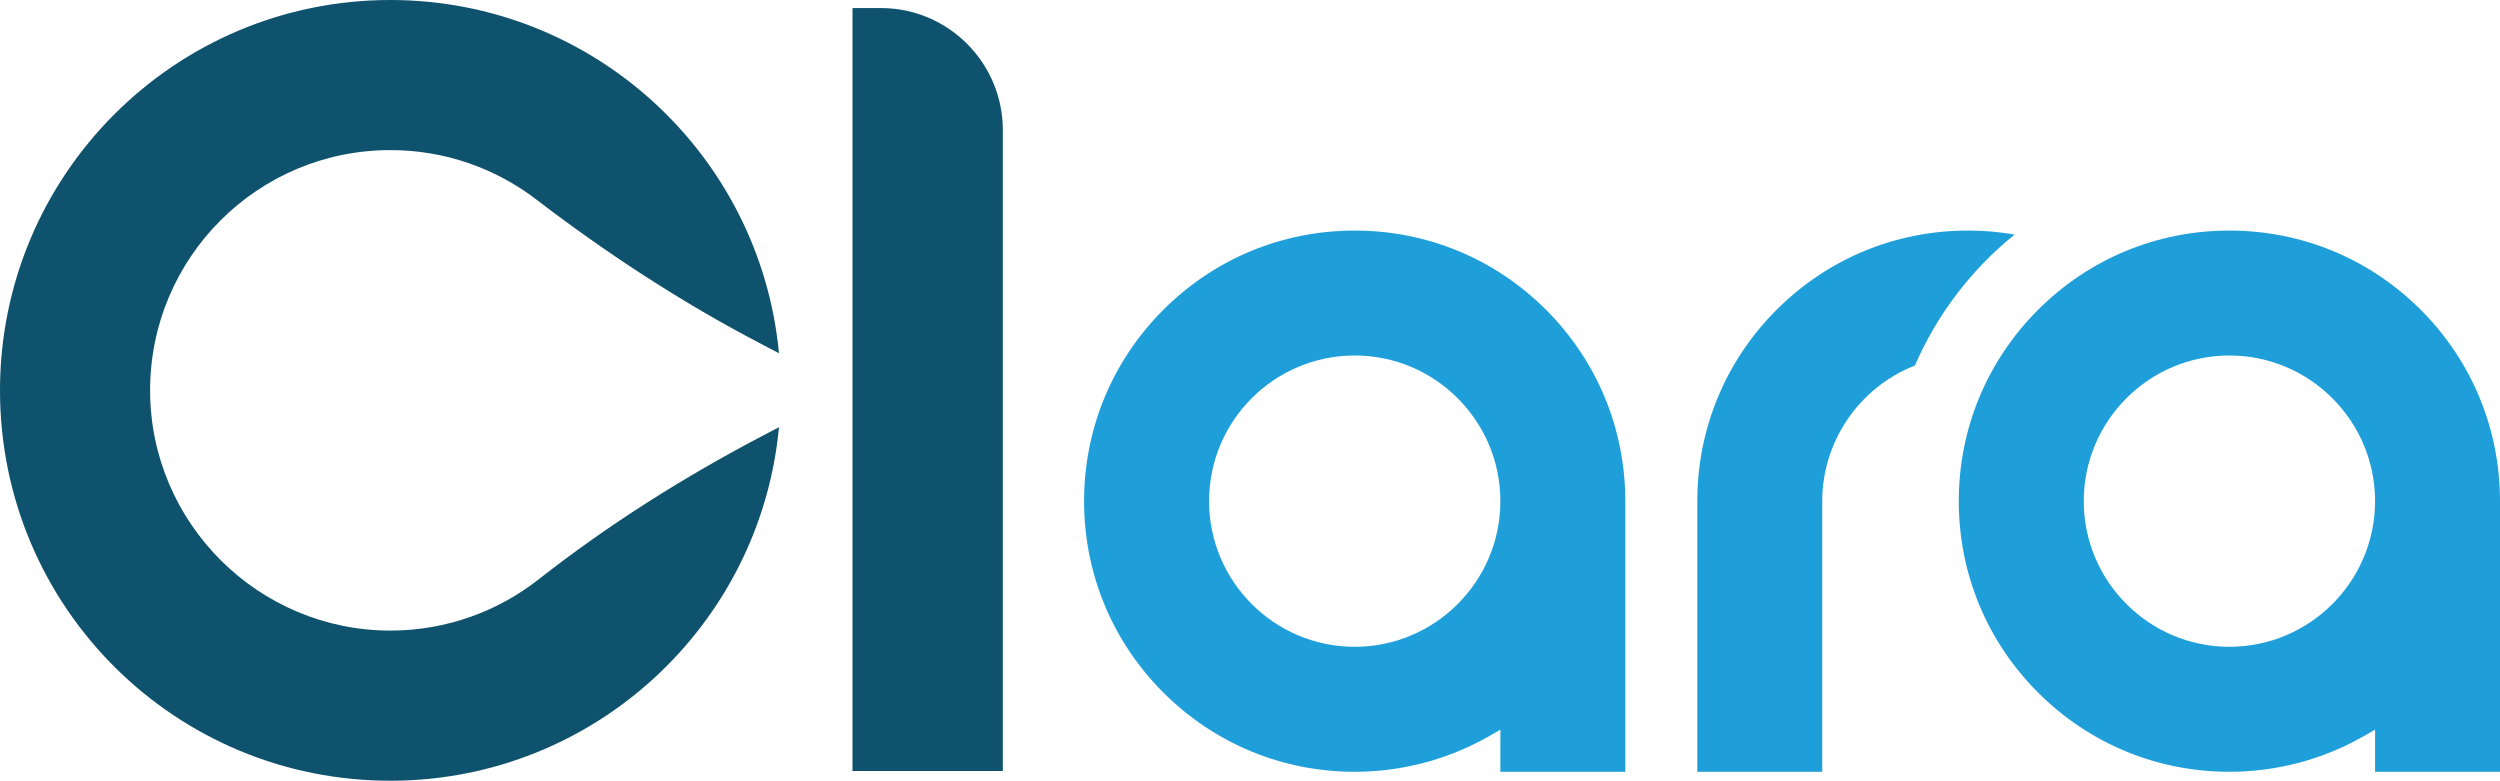
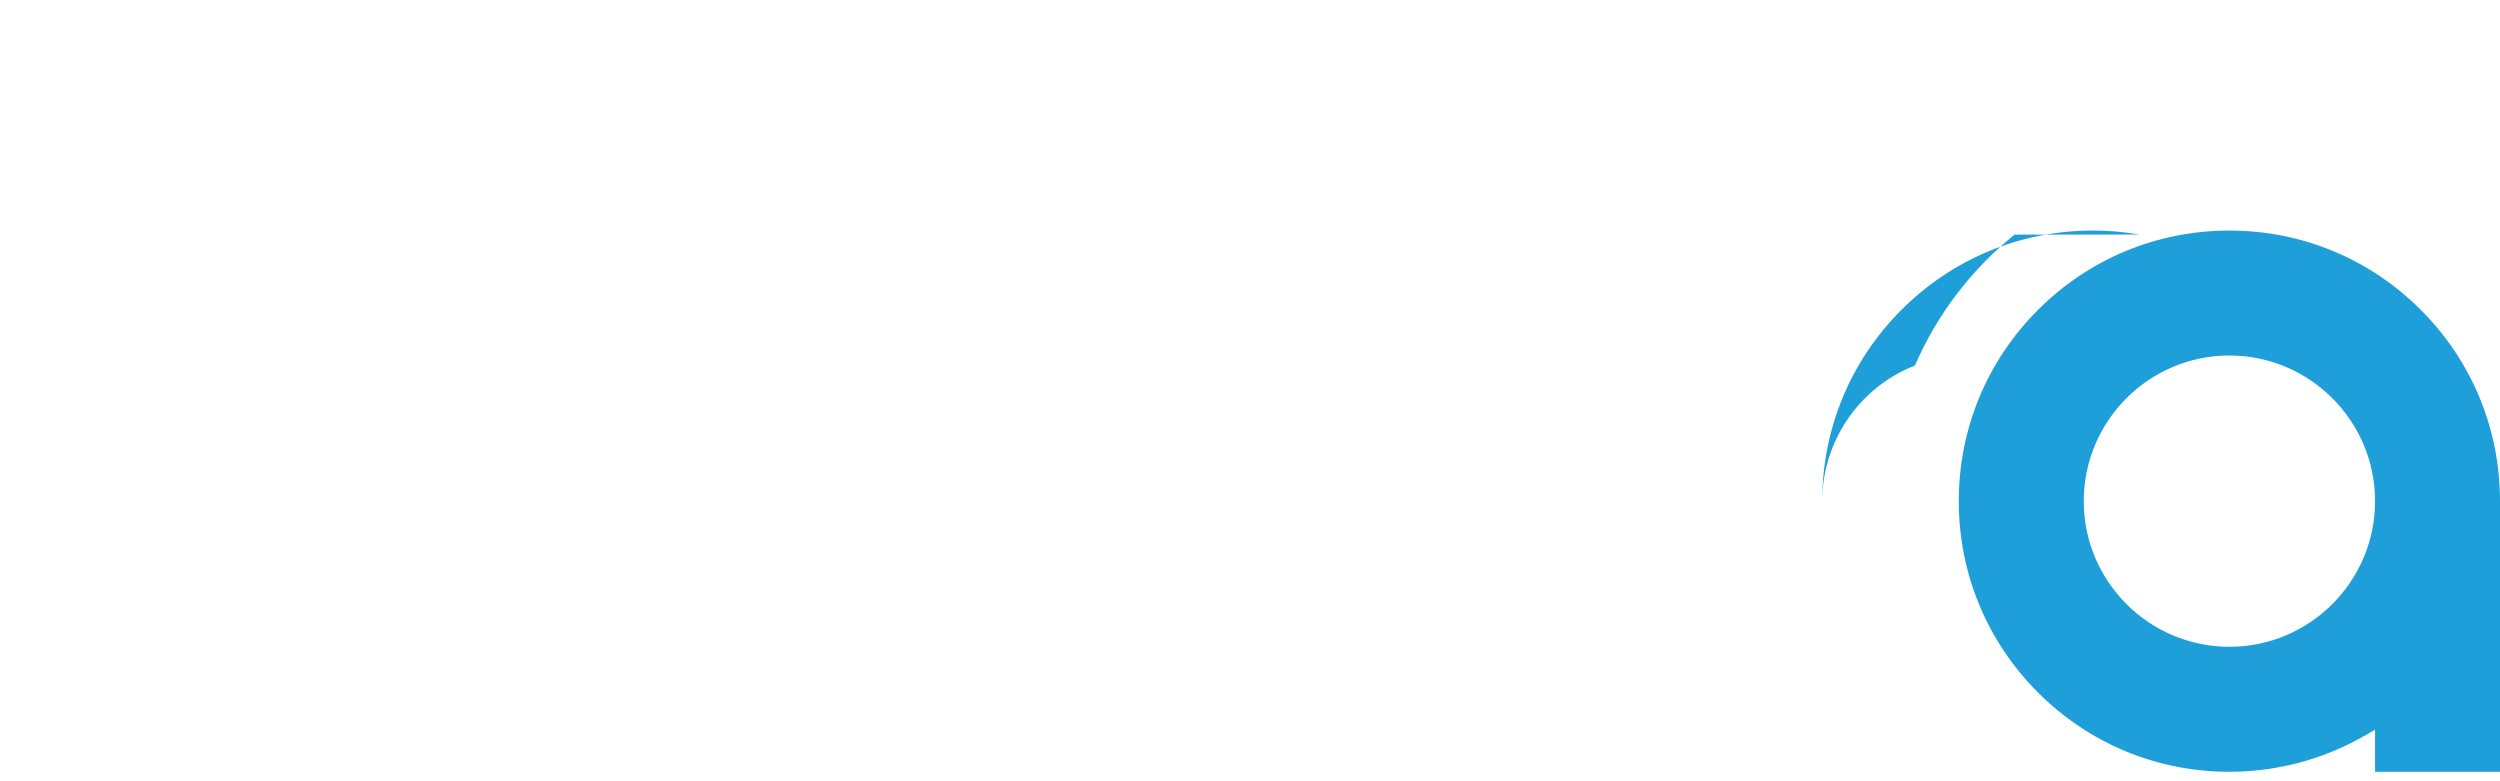
<svg xmlns="http://www.w3.org/2000/svg" viewBox="0 0 413.23 129.05">
  <defs>
    <style>.d{fill:#1f9fd9;}.e{fill:#0f526d;}</style>
  </defs>
  <g id="a" />
  <g id="b">
    <g id="c">
      <g>
-         <path class="e" d="M128.76,70.61c-3.06,32.67-30.48,58.27-63.91,58.44C29.05,129.22,.06,100.43,0,64.62-.05,28.94,28.85,0,64.52,0c33.57,0,61.15,25.63,64.24,58.39l-3.13-1.64c-13.01-6.8-25.33-14.85-36.99-23.78-6.69-5.12-15.05-8.16-24.12-8.16-21.93,0-39.71,17.78-39.71,39.71,0,21.94,17.93,39.79,39.87,39.71,9.18-.04,17.62-3.19,24.33-8.45,11.63-9.13,24.18-17.02,37.29-23.88l2.46-1.29Z" />
-         <path class="d" d="M255.55,51.21c-8.45-8.45-19.68-13.1-31.63-13.1s-23.18,4.65-31.63,13.1c-8.45,8.45-13.1,19.68-13.1,31.63s4.65,23.18,13.1,31.63c8.45,8.45,19.68,13.1,31.63,13.1,7.78,0,15.43-2.02,22.14-5.85l1.94-1.11v6.96h20.65v-44.73c0-11.95-4.65-23.18-13.1-31.63m-31.63,55.7c-13.27,0-24.07-10.8-24.07-24.08s10.8-24.07,24.07-24.07,24.08,10.8,24.08,24.07-10.8,24.08-24.08,24.08" />
        <path class="d" d="M400.13,51.21c-8.45-8.45-19.68-13.1-31.63-13.1s-23.18,4.65-31.63,13.1c-8.45,8.45-13.1,19.68-13.1,31.63s4.65,23.18,13.1,31.63c8.45,8.45,19.68,13.1,31.63,13.1,7.77,0,15.43-2.02,22.14-5.85l1.94-1.11v6.96h20.65v-44.73c0-11.95-4.65-23.18-13.1-31.63m-31.63,55.7c-13.27,0-24.07-10.8-24.07-24.08s10.8-24.07,24.07-24.07,24.08,10.8,24.08,24.07-10.8,24.08-24.08,24.08" />
-         <path class="d" d="M332.99,38.78c-7.16,5.78-12.82,13.21-16.47,21.64-9.19,3.59-15.32,12.53-15.32,22.42v44.73h-20.65v-44.73c0-11.95,4.65-23.18,13.1-31.63,8.45-8.45,19.68-13.1,31.63-13.1h.22c2.51,.01,5.03,.23,7.49,.66" />
-         <path class="e" d="M165.76,21.49V127.44h-24.85V1.33h4.69c11.12,0,20.16,9.05,20.16,20.17" />
+         <path class="d" d="M332.99,38.78c-7.16,5.78-12.82,13.21-16.47,21.64-9.19,3.59-15.32,12.53-15.32,22.42v44.73v-44.73c0-11.95,4.65-23.18,13.1-31.63,8.45-8.45,19.68-13.1,31.63-13.1h.22c2.51,.01,5.03,.23,7.49,.66" />
      </g>
    </g>
  </g>
</svg>